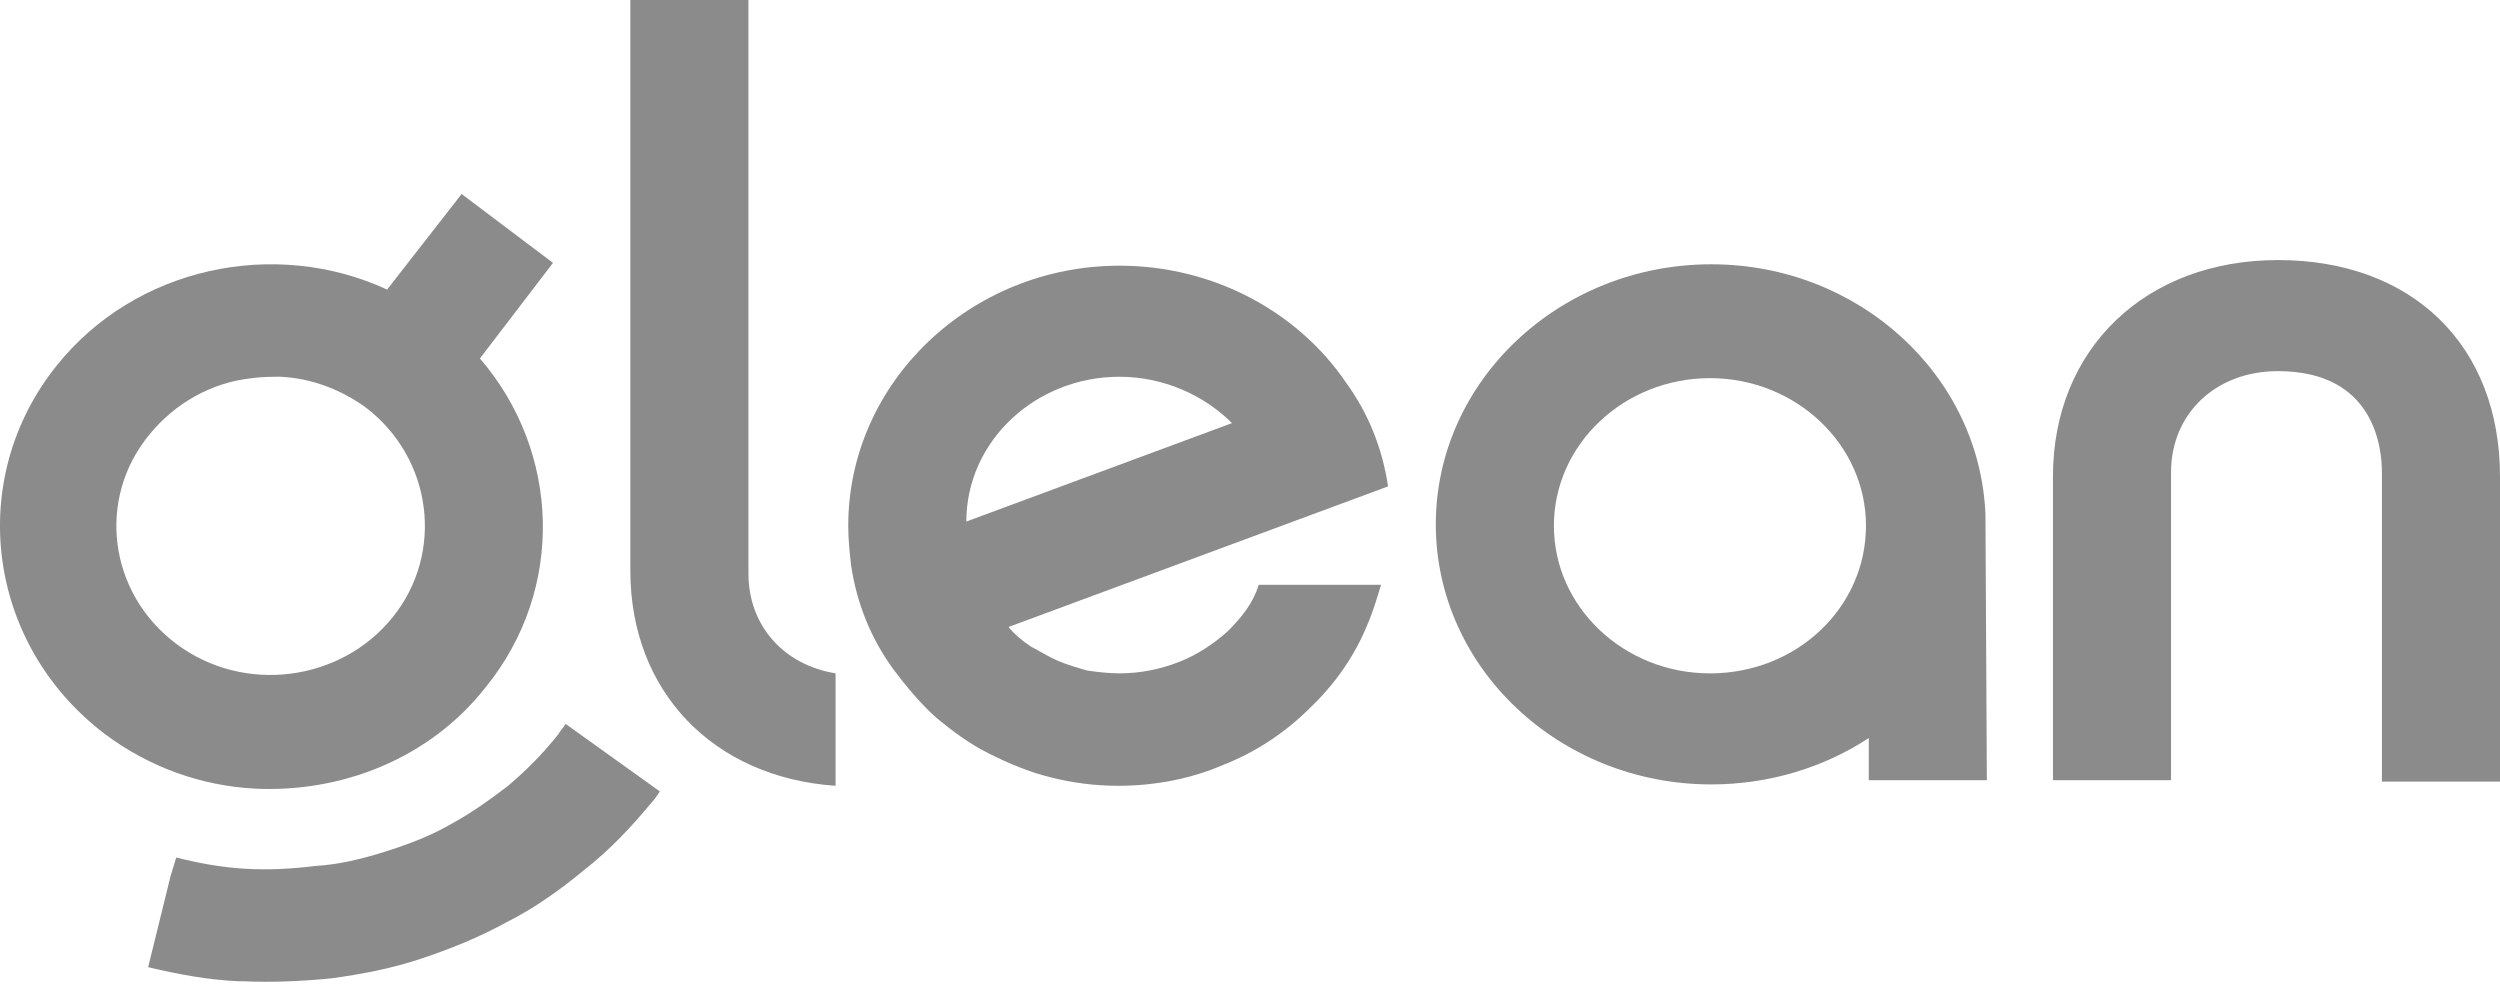
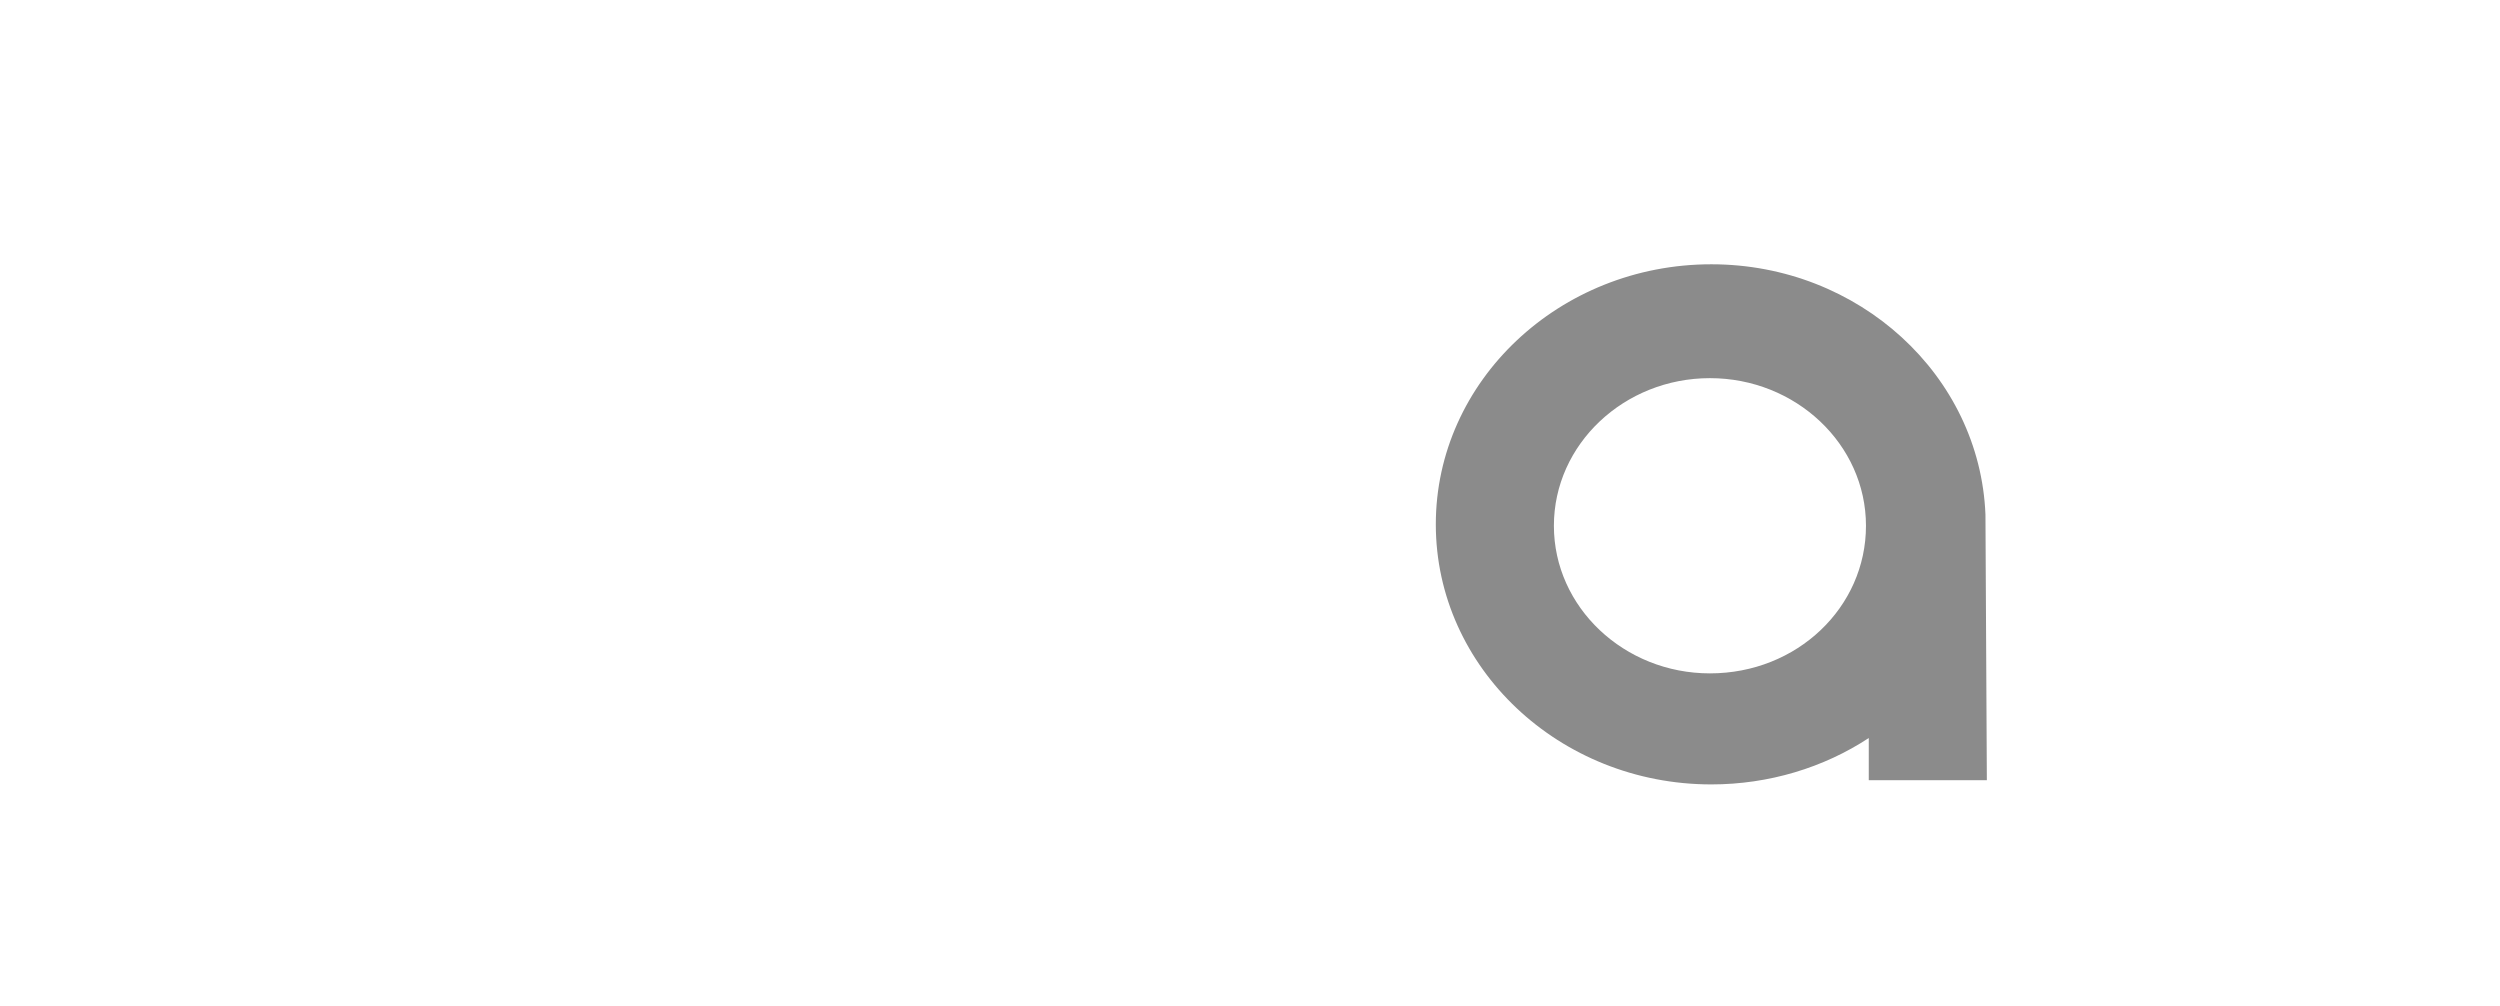
<svg xmlns="http://www.w3.org/2000/svg" width="77" height="31" viewBox="0 0 77 31" fill="none">
  <path d="M61.152 15.847C60.979 11.561 57.255 8.14 52.709 8.14C48.033 8.14 44.223 11.734 44.223 16.15C44.223 20.567 48.033 24.16 52.709 24.16C54.484 24.16 56.173 23.641 57.558 22.731V24.03H61.195L61.152 15.847ZM52.666 20.74C50.025 20.74 47.86 18.705 47.86 16.194C47.86 13.682 50.025 11.647 52.666 11.647C55.307 11.647 57.472 13.682 57.472 16.194C57.472 18.705 55.35 20.74 52.666 20.74Z" fill="#8B8B8B" />
-   <path d="M37.816 19.441C37.383 19.83 36.864 20.177 36.301 20.393C35.738 20.61 35.132 20.739 34.482 20.739C34.136 20.739 33.79 20.696 33.487 20.653C33.184 20.566 32.88 20.48 32.577 20.35C32.274 20.22 32.014 20.047 31.755 19.917C31.495 19.744 31.235 19.527 31.062 19.311L39.245 16.28L42.752 14.981C42.579 13.812 42.146 12.729 41.453 11.777C39.981 9.612 37.383 8.183 34.482 8.183C29.893 8.183 26.126 11.777 26.126 16.193C26.126 16.626 26.169 17.016 26.213 17.405C26.386 18.575 26.819 19.657 27.512 20.61C27.901 21.129 28.334 21.649 28.81 22.082C29.33 22.515 29.85 22.904 30.456 23.207C31.062 23.51 31.668 23.77 32.361 23.943C33.054 24.117 33.746 24.203 34.439 24.203C35.565 24.203 36.691 23.987 37.686 23.554C38.682 23.164 39.592 22.558 40.328 21.822C41.107 21.086 41.713 20.22 42.103 19.267C42.276 18.878 42.406 18.445 42.536 18.012H38.769C38.596 18.575 38.249 19.008 37.816 19.441ZM34.482 11.604C35.825 11.604 37.08 12.166 37.946 13.032L29.763 16.063C29.763 13.595 31.885 11.604 34.482 11.604Z" fill="#8B8B8B" />
-   <path d="M73.363 24.074H77V14.678C77 10.651 74.316 8.01 70.159 8.01C66.089 8.01 63.231 10.738 63.231 14.678V24.03H66.868V14.548C66.868 12.73 68.254 11.431 70.159 11.431C73.147 11.431 73.363 13.812 73.363 14.548V24.074Z" fill="#8B8B8B" />
-   <path d="M17.032 8.097L14.218 5.975L11.923 8.919C8.459 7.317 4.173 8.227 1.748 11.257C-1.066 14.764 -0.417 19.83 3.22 22.601C4.606 23.64 6.208 24.203 7.853 24.29C10.495 24.42 13.222 23.381 14.954 21.172C17.422 18.142 17.249 13.899 14.781 11.041L17.032 8.097ZM12.097 19.008C10.495 20.999 7.507 21.389 5.429 19.83C3.35 18.272 2.961 15.371 4.606 13.379C5.385 12.426 6.511 11.777 7.767 11.647C8.07 11.604 8.373 11.604 8.633 11.604C9.585 11.647 10.495 11.993 11.274 12.556C13.309 14.115 13.698 17.016 12.097 19.008Z" fill="#8B8B8B" />
-   <path d="M17.206 22.601C16.73 23.208 16.21 23.727 15.648 24.203C15.085 24.636 14.479 25.069 13.829 25.416C13.223 25.762 12.53 26.022 11.838 26.238C11.145 26.455 10.452 26.628 9.716 26.671C9.023 26.758 8.287 26.801 7.551 26.758C6.815 26.715 6.122 26.585 5.429 26.412L5.256 26.974L4.563 29.789C5.473 30.005 6.382 30.178 7.335 30.222C7.378 30.222 7.421 30.222 7.464 30.222C8.374 30.265 9.283 30.222 10.192 30.135C11.145 30.005 12.054 29.832 12.963 29.529C13.873 29.226 14.738 28.88 15.604 28.403C16.47 27.97 17.25 27.407 17.986 26.801C18.765 26.195 19.458 25.459 20.064 24.723C20.151 24.636 20.237 24.506 20.324 24.377L17.423 22.298C17.336 22.428 17.25 22.515 17.206 22.601Z" fill="#8B8B8B" />
-   <path d="M23.052 17.665V0H19.415V17.579C19.415 21.302 21.97 23.944 25.736 24.203V20.739C24.134 20.48 23.052 19.267 23.052 17.665Z" fill="#8B8B8B" />
</svg>